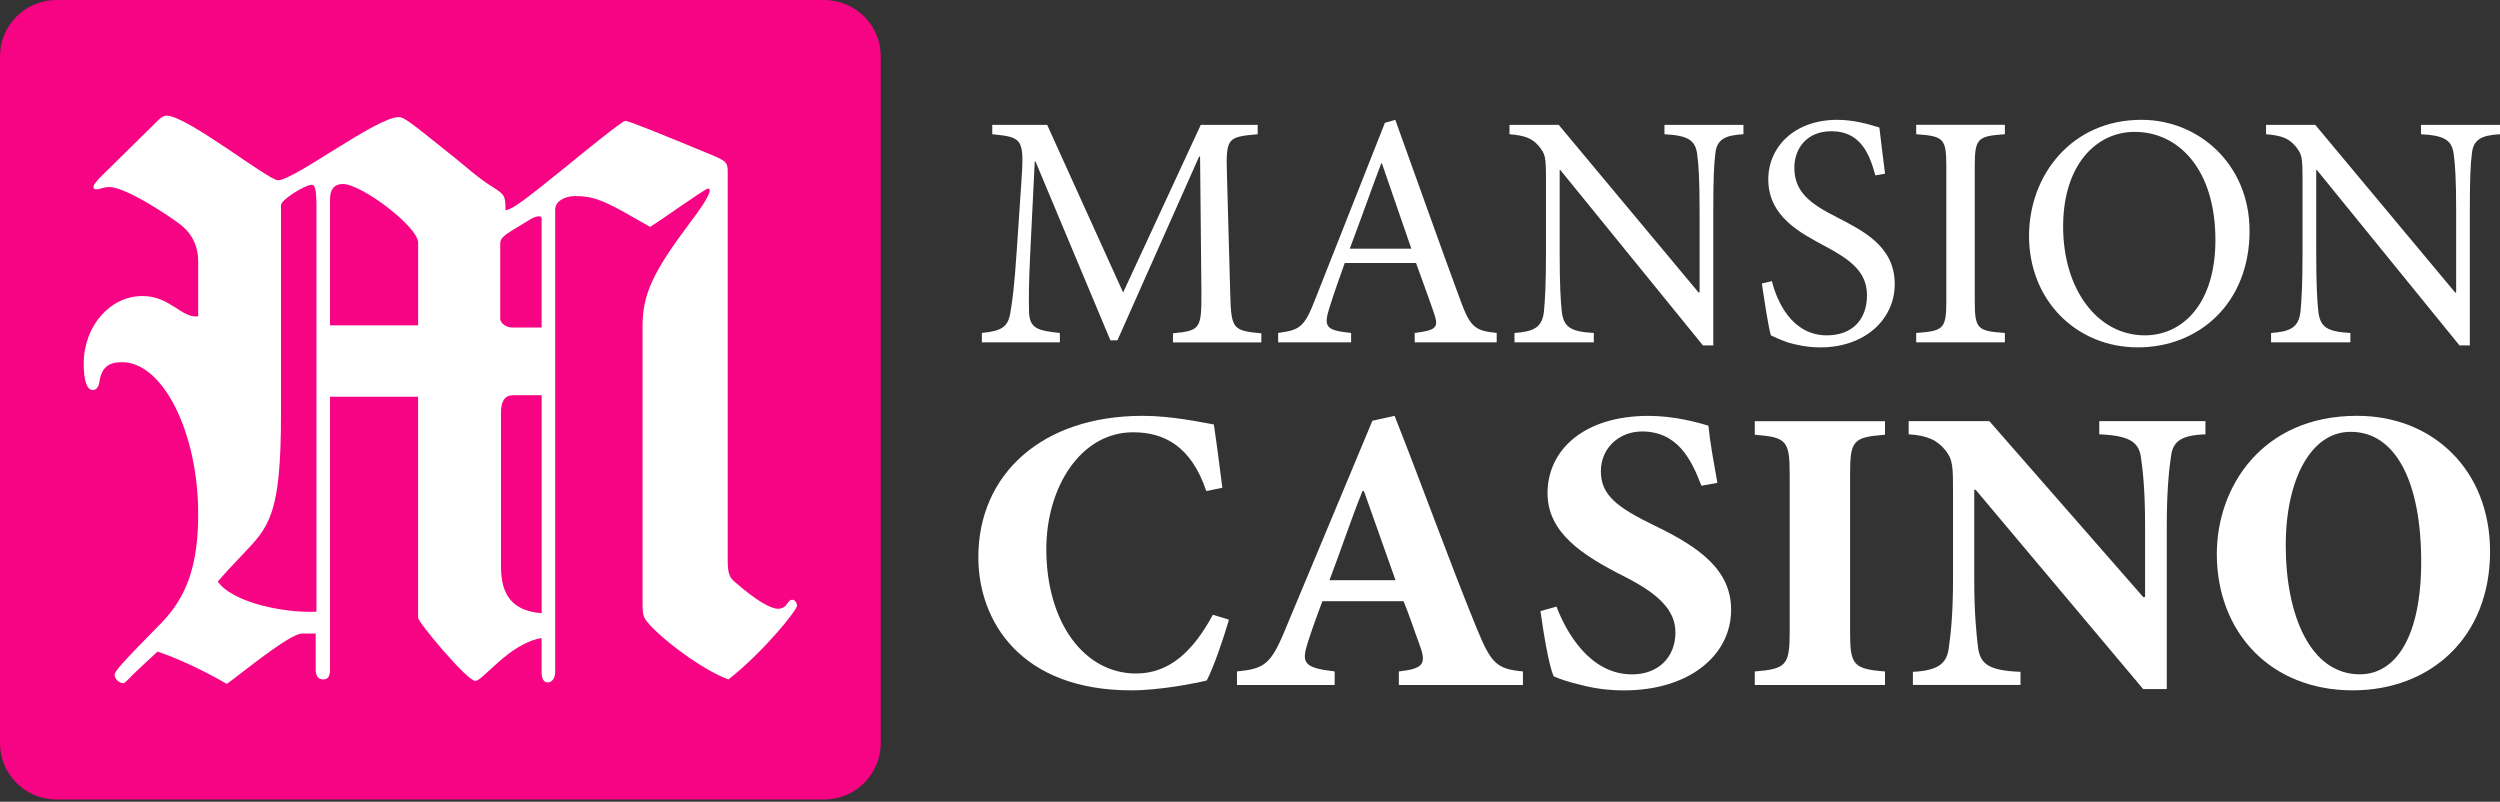
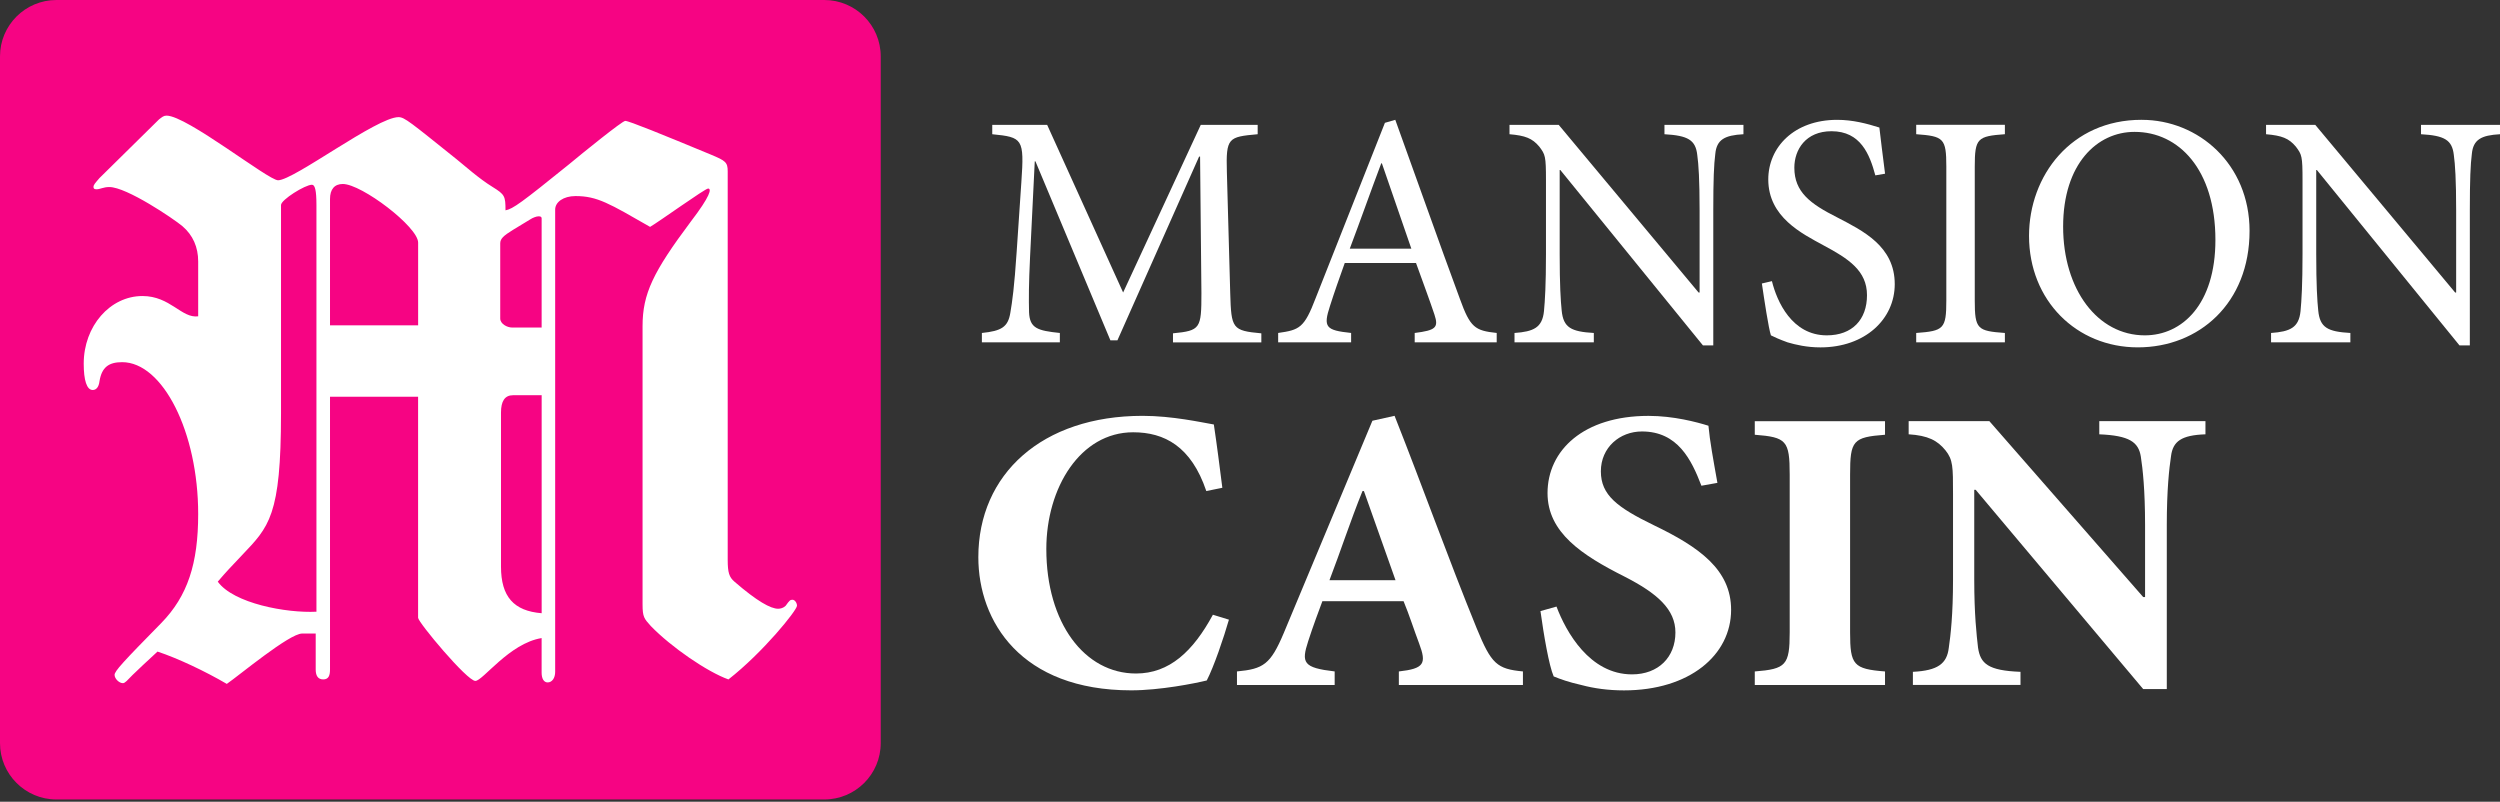
<svg xmlns="http://www.w3.org/2000/svg" width="580" height="186" viewBox="0 0 580 186" fill="none">
  <rect x="0" y="0" width="580" height="186" fill="#333333" stroke="none" />
-   <path d="M285.112 143.762C283.908 147.958 281.607 154.725 279.968 157.868C277.23 158.54 269.128 160.159 262.45 160.159C236.831 160.159 226.974 144.143 226.974 129.269C226.974 110.01 241.754 96.475 265.078 96.475C271.976 96.475 278.765 97.998 281.612 98.48C282.379 103.628 282.926 108.014 283.583 113.163L279.863 113.925C276.358 103.533 270.116 100.289 262.892 100.289C250.628 100.289 242.747 113.158 242.747 127.364C242.747 144.529 251.616 156.254 263.548 156.254C271.319 156.254 276.794 151.106 281.392 142.619L285.112 143.762Z" fill="white" />
+   <path d="M285.112 143.762C283.908 147.958 281.607 154.725 279.968 157.868C277.23 158.54 269.128 160.159 262.45 160.159C236.831 160.159 226.974 144.143 226.974 129.269C226.974 110.01 241.754 96.475 265.078 96.475C271.976 96.475 278.765 97.998 281.612 98.48C282.379 103.628 282.926 108.014 283.583 113.163L279.863 113.925C276.358 103.533 270.116 100.289 262.892 100.289C250.628 100.289 242.747 113.158 242.747 127.364C242.747 144.529 251.616 156.254 263.548 156.254C271.319 156.254 276.794 151.106 281.392 142.619Z" fill="white" />
  <path d="M324.533 158.921V155.778C330.444 155.111 330.991 153.968 329.241 149.291C328.148 146.434 326.94 142.619 325.626 139.471H306.795C305.918 141.852 304.715 145 303.512 148.72C301.867 153.773 302.308 154.916 309.643 155.773V158.916H286.977V155.773C293.108 155.201 294.753 154.154 297.816 146.905L318.397 97.612L323.541 96.469C330.109 113.057 335.914 129.36 342.592 145.762C345.987 154.058 347.3 155.201 353.321 155.773V158.916H324.523L324.533 158.921ZM316.432 113.92H316.101C313.253 120.973 311.067 127.745 308.435 134.608H323.761L316.427 113.92H316.432Z" fill="white" />
  <path d="M394.724 112.681C392.422 106.676 389.249 100.099 380.926 100.099C375.782 100.099 371.4 103.813 371.4 109.348C371.4 114.882 375.231 117.734 383.664 121.84C394.172 126.893 401.617 132.137 401.617 141.481C401.617 151.968 391.981 160.169 376.765 160.169C373.045 160.169 369.756 159.693 366.913 158.931C363.955 158.264 362.095 157.598 360.456 156.931C359.363 154.449 358.155 147.301 357.387 141.772L361.108 140.724C363.298 146.539 368.773 156.455 378.625 156.455C384.757 156.455 388.697 152.449 388.697 146.729C388.697 141.391 384.536 137.676 376.875 133.761C367.024 128.803 359.027 123.56 359.027 114.406C359.027 104.49 367.349 96.484 382.455 96.484C388.256 96.484 393.621 97.913 396.358 98.77C396.689 102.395 397.456 106.49 398.439 112.025L394.719 112.691L394.724 112.681Z" fill="white" />
  <path d="M407.107 158.921V155.778C414.332 155.206 415.209 154.344 415.209 146.719V110.11C415.209 102.194 414.442 101.432 407.107 100.861V97.713H437.324V100.861C429.879 101.432 429.222 102.194 429.222 110.11V146.719C429.222 154.254 429.989 155.206 437.324 155.778V158.921H407.107Z" fill="white" />
  <path d="M511.67 100.761C506.085 100.951 504.115 102.38 503.678 105.814C503.242 108.771 502.696 113.634 502.696 121.83V159.868H497.221L458.351 113.629H458.025V134.508C458.025 142.519 458.571 147.376 458.902 150.238C459.449 153.958 461.203 155.577 468.754 155.863V158.911H443.791V155.863C449.592 155.577 451.673 153.958 452.114 150.334C452.55 147.376 453.101 142.513 453.101 134.508V114.581C453.101 108.29 453.101 106.666 451.347 104.475C449.487 102.184 447.296 101.041 442.809 100.756V97.703H461.529L497.221 138.513H497.657V121.83C497.657 113.629 497.111 108.766 496.669 105.909C496.123 102.57 494.042 101.046 487.033 100.761V97.708H511.665V100.761H511.67Z" fill="white" />
-   <path d="M546.93 96.475C564.338 96.475 577.694 108.967 577.694 127.936C577.694 147.958 563.791 160.159 545.833 160.159C526.781 160.159 514.302 146.714 514.302 128.502C514.302 112.962 524.811 96.469 546.82 96.469H546.93V96.475ZM545.291 100.189C536.091 100.189 530.29 111.343 530.29 126.502C530.29 142.714 535.986 156.44 547.482 156.44C555.915 156.44 561.716 147.572 561.716 130.317C561.716 111.819 555.805 100.189 545.401 100.189H545.291Z" fill="white" />
  <path d="M272.132 79.425V77.33C278.499 76.708 278.73 76.242 278.73 68.011L278.419 36.339H278.188L259.242 78.959H257.612L240.22 37.427H240.065L238.977 59.549C238.666 65.991 238.666 69.334 238.741 72.437C238.897 76.162 240.682 76.708 245.886 77.25V79.425H227.797V77.25C232.379 76.784 233.853 75.851 234.394 72.593C234.861 69.876 235.327 66.542 235.868 58.391L236.956 42.244C237.653 32.153 237.267 31.842 230.203 31.141V28.965H242.938L260.565 67.861L278.579 28.965H291.78V31.141C284.946 31.762 284.405 31.918 284.635 39.913L285.413 68.016C285.648 76.247 285.879 76.713 292.632 77.335V79.43H272.137L272.132 79.425Z" fill="white" />
  <path d="M328.208 79.425V77.25C333.102 76.628 333.799 76.012 332.791 72.979C331.783 69.951 330.229 65.76 328.519 61.023H311.98C310.736 64.517 309.573 67.775 308.565 70.959C306.936 75.926 307.558 76.623 313.459 77.245V79.42H296.533V77.245C301.501 76.548 302.589 76.082 305.226 69.174L321.3 28.494L323.706 27.797C328.519 41.071 333.723 55.9 338.692 69.329C341.098 76.007 342.186 76.703 347.235 77.245V79.42H328.213L328.208 79.425ZM320.603 37.893H320.447C317.961 44.495 315.554 51.323 313.148 57.689H327.431L320.598 37.893H320.603Z" fill="white" />
  <path d="M404.47 31.141C400.123 31.376 398.258 32.384 397.947 35.722C397.636 38.134 397.481 41.623 397.481 48.841V80.127H395.074L362 39.447H361.844V58.932C361.844 66.076 362.075 69.801 362.311 72.051C362.697 76.012 364.487 76.944 369.766 77.25V79.425H351.366V77.25C355.793 76.939 357.809 76.012 358.2 72.207C358.435 69.796 358.666 65.996 358.666 58.932V41.853C358.666 36.189 358.51 35.878 357.112 34.013C355.482 32.073 353.853 31.451 350.203 31.141V28.965H361.619L394.072 67.861H394.307V48.836C394.307 41.698 394.072 38.124 393.766 35.953C393.38 32.459 391.59 31.446 386.155 31.141V28.965H404.48V31.141H404.47Z" fill="white" />
  <path d="M435.078 40.69C433.759 35.798 431.663 30.444 424.905 30.444C418.929 30.444 416.287 34.715 416.287 38.906C416.287 44.57 420.012 47.292 426.149 50.395C432.285 53.579 439.58 57.148 439.58 65.921C439.58 74.072 432.671 80.593 422.343 80.593C419.16 80.593 416.598 79.972 414.733 79.43C412.792 78.734 411.629 78.192 410.852 77.801C410.311 76.167 409.298 69.495 408.756 65.77L411.088 65.224C412.251 69.961 415.745 77.801 423.822 77.801C429.723 77.801 433.142 74.152 433.142 68.482C433.142 62.812 428.871 60.02 423.05 56.917C418.082 54.2 410.24 50.395 410.24 41.623C410.24 34.168 416.217 27.802 426.234 27.802C429.803 27.802 433.067 28.654 436.015 29.587C436.326 32.379 436.717 35.407 437.334 40.299L435.083 40.685L435.078 40.69Z" fill="white" />
  <path d="M444.558 79.425V77.25C450.926 76.784 451.547 76.317 451.547 69.72V38.665C451.547 32.068 450.926 31.602 444.558 31.136V28.96H465.134V31.136C458.767 31.602 458.145 32.068 458.145 38.665V69.72C458.145 76.398 458.767 76.784 465.134 77.25V79.425H444.558Z" fill="white" />
  <path d="M496.895 27.802C510.016 27.802 521.898 38.048 521.898 53.574C521.898 70.342 510.176 80.588 495.968 80.588C481.759 80.588 470.734 69.72 470.734 54.736C470.734 40.76 480.516 27.797 496.82 27.797H496.895V27.802ZM495.185 30.599C486.567 30.599 478.646 37.973 478.646 52.571C478.646 67.169 486.642 77.801 497.592 77.801C506.285 77.801 513.976 70.583 513.976 55.674C513.976 39.292 505.433 30.599 495.266 30.599H495.185Z" fill="white" />
  <path d="M579.99 31.141C575.643 31.376 573.778 32.384 573.467 35.722C573.157 38.134 573.001 41.623 573.001 48.841V80.127H570.595L537.52 39.447H537.365V58.932C537.365 66.076 537.595 69.801 537.831 72.051C538.217 76.012 540.007 76.944 545.286 77.25V79.425H526.886V77.25C531.313 76.939 533.329 76.012 533.72 72.207C533.955 69.796 534.186 65.996 534.186 58.932V41.853C534.186 36.189 534.031 35.878 532.632 34.013C531.002 32.073 529.373 31.451 525.723 31.141V28.965H537.139L569.592 67.861H569.828V48.836C569.828 41.698 569.592 38.124 569.286 35.953C568.9 32.459 567.11 31.446 561.675 31.141V28.965H580V31.141H579.99Z" fill="white" />
  <path d="M0 13.074V172.406C0 179.625 5.866 185.48 13.101 185.48H191.228C198.462 185.48 204.328 179.625 204.328 172.406V13.074C204.328 5.855 198.462 0 191.228 0H13.101C5.866 0 0 5.855 0 13.074Z" fill="#F60483" />
  <path d="M76.562 92.043V155.352C76.562 156.75 76.211 157.623 74.988 157.623C73.765 157.623 73.243 156.75 73.243 155.352V146.98H70.095C67.122 146.98 55.415 156.75 52.617 158.665C47.549 155.703 41.262 152.735 36.544 151.166C33.922 153.607 32.002 155.352 30.778 156.575C29.56 157.798 29.034 158.495 28.507 158.495C27.635 158.495 26.582 157.447 26.582 156.575C26.582 155.703 28.507 153.612 37.416 144.544C43.533 138.268 45.979 130.768 45.979 119.253C45.979 100.244 37.767 84.022 28.332 84.022C25.188 84.022 23.619 85.246 23.093 88.384C22.917 89.953 22.22 90.479 21.518 90.479C20.119 90.479 19.422 88.213 19.422 84.373C19.422 75.651 25.539 68.678 33.049 68.678C39.517 68.678 42.139 73.911 45.979 73.385V60.657C45.979 57.343 44.761 54.551 42.309 52.461C40.214 50.716 29.38 43.392 25.359 43.392C23.96 43.392 23.258 43.913 22.386 43.913C21.864 43.913 21.689 43.738 21.689 43.392C21.689 42.871 22.04 42.52 23.087 41.302L36.895 27.697C37.592 27.175 37.943 26.824 38.64 26.824C43.357 26.824 62.233 41.823 64.505 41.823C68.174 41.823 87.397 27.175 92.465 27.175C93.859 27.175 95.258 28.398 105.922 36.941C107.666 38.334 111.161 41.477 114.309 43.392C117.102 45.137 117.277 45.483 117.277 48.801C119.022 48.45 120.947 47.057 131.957 38.164C135.101 35.547 144.361 28.047 145.058 28.047C145.93 28.047 153.621 31.186 164.982 35.893C168.301 37.286 168.827 37.637 168.827 39.733V129.896C168.827 132.859 169.178 133.906 170.401 134.954C175.645 139.491 178.789 141.23 180.534 141.23C181.055 141.23 181.757 141.055 182.278 140.533C183.156 139.31 183.326 139.14 183.853 139.14C184.379 139.14 184.9 139.837 184.9 140.533C184.9 141.581 177.034 151.346 168.997 157.628C164.104 155.883 155.716 150.128 150.994 145.246C149.424 143.501 149.074 143.155 149.074 140.188V75.661C149.074 68.161 151.52 63.103 160.259 51.418C164.801 45.488 165.152 43.743 164.275 43.743C163.573 43.743 152.919 51.418 150.818 52.636C141.383 47.227 138.585 45.488 133.516 45.488C130.719 45.488 128.799 46.881 128.799 48.626V155.883C128.799 157.277 128.097 158.324 127.054 158.324C126.182 158.324 125.655 157.452 125.655 156.059V148.033C118.14 149.256 112.028 157.974 110.278 157.974C108.353 157.974 96.998 144.368 96.998 143.321V92.048H76.552L76.562 92.043ZM73.414 47.568C73.414 44.079 73.063 42.861 72.366 42.861C70.792 42.861 65.196 46.35 65.196 47.568V95.878C65.196 119.77 62.404 122.211 56.112 128.838C53.314 131.801 52.617 132.498 50.522 134.944C54.192 140.002 66.425 142.268 73.414 141.917V47.568ZM76.562 75.475H97.008V56.291C97.008 52.626 83.902 42.685 79.53 42.685C77.61 42.685 76.562 43.908 76.562 46.174V75.475ZM125.665 50.706C125.665 50.355 125.49 50.185 124.963 50.185C124.437 50.185 123.569 50.531 123.043 50.882L119.022 53.323C116.751 54.717 116.054 55.413 116.054 56.461V73.901C116.054 75.124 117.628 75.992 118.847 75.992H125.66V50.701L125.665 50.706ZM125.665 91.692H119.022C117.102 91.692 116.23 93.086 116.23 95.703V131.455C116.23 138.433 119.203 141.747 125.665 142.268V91.692Z" fill="white" />
</svg>